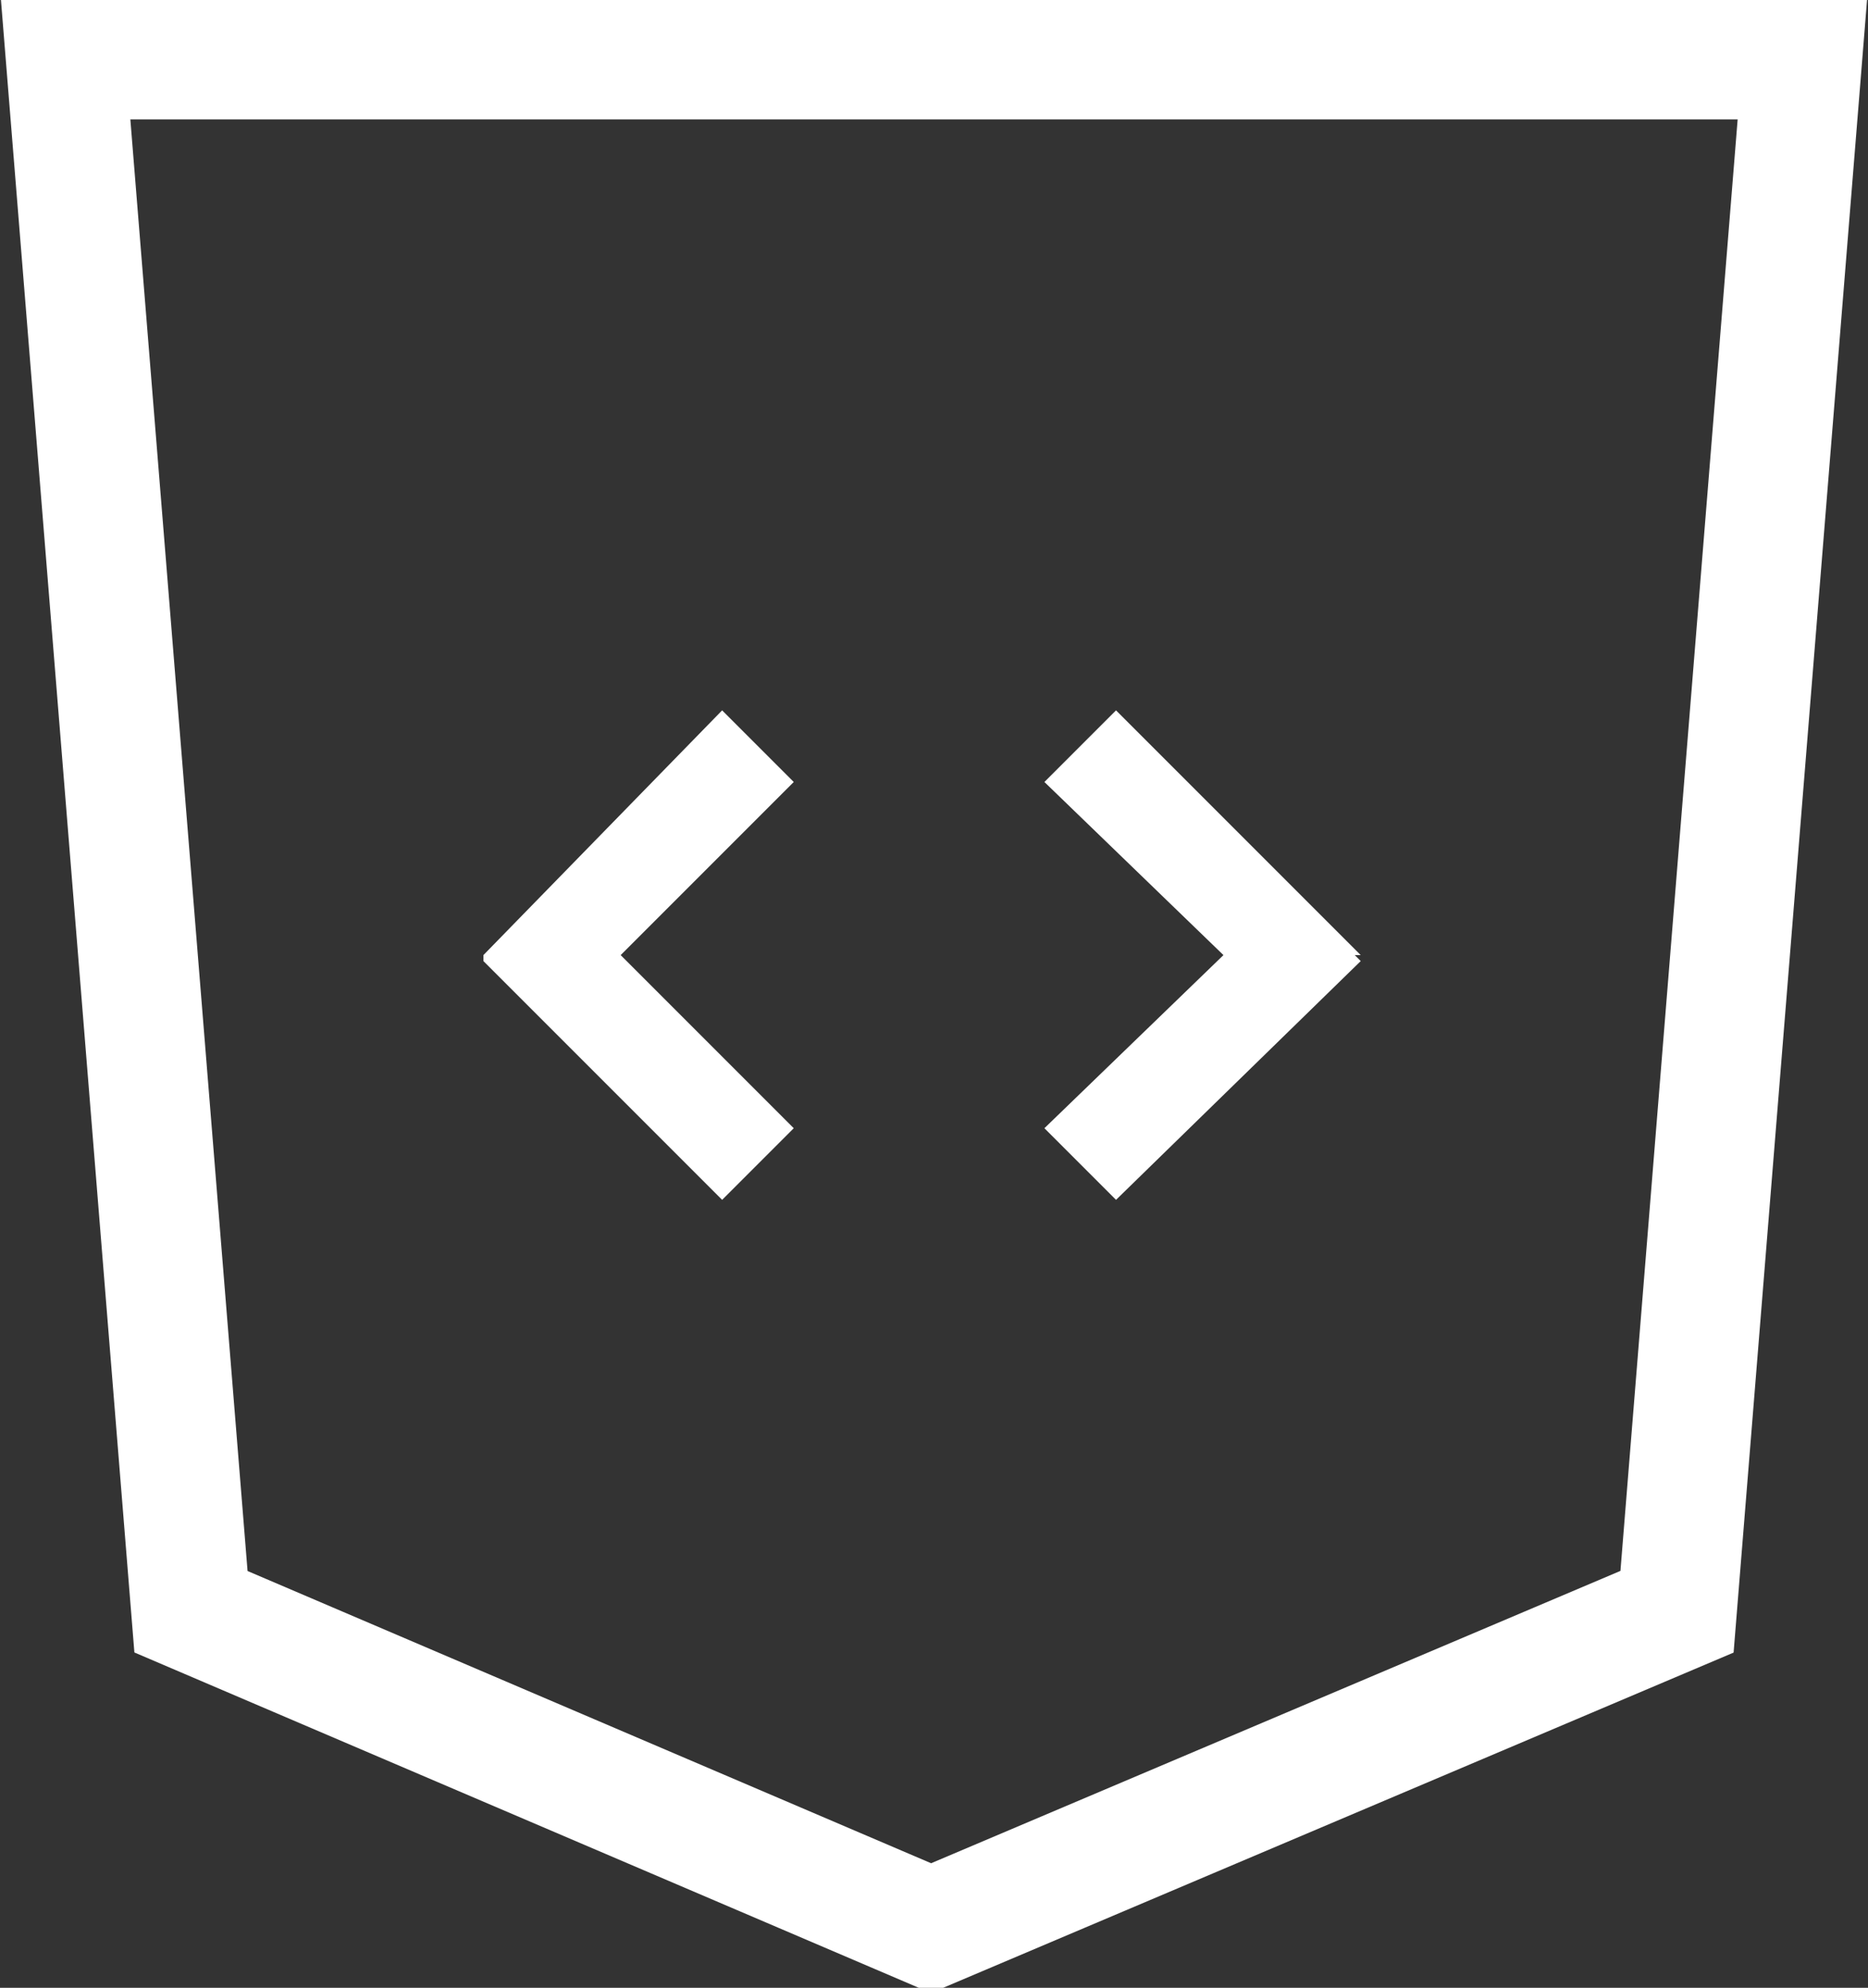
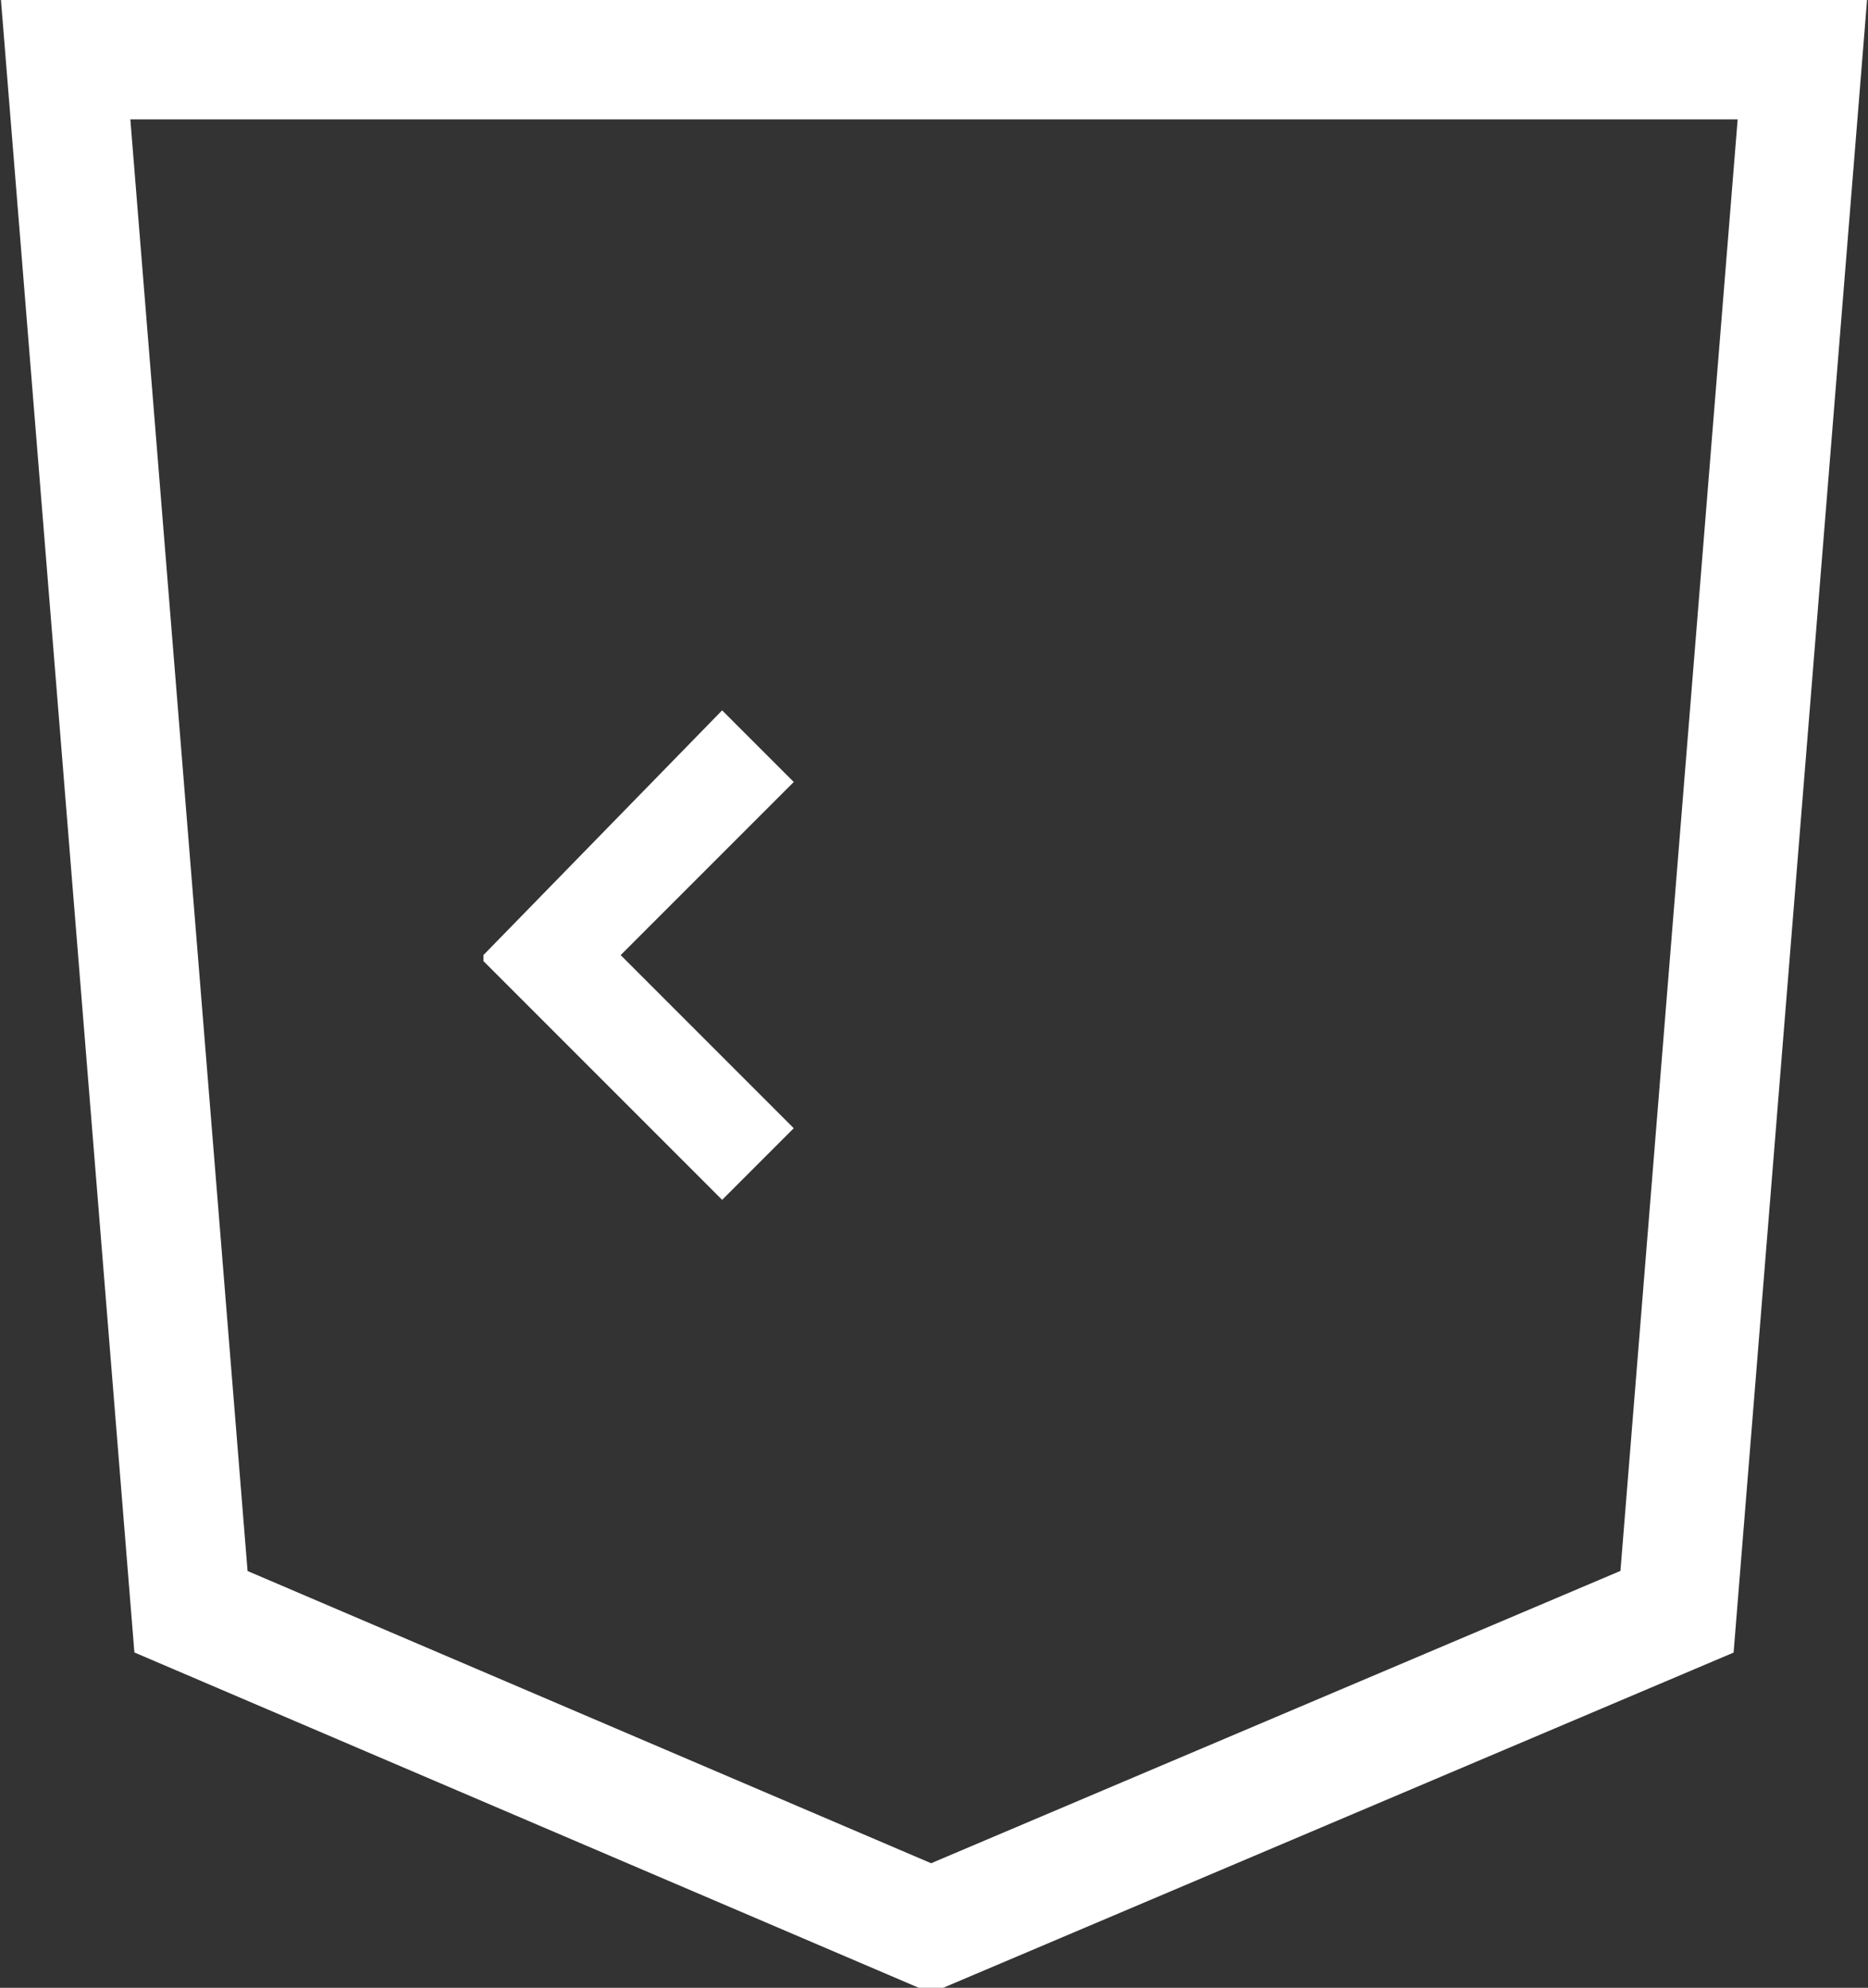
<svg xmlns="http://www.w3.org/2000/svg" version="1.1" id="Слой_1" x="0px" y="0px" viewBox="0 0 31.3 33.3" style="enable-background:new 0 0 31.3 33.3;" xml:space="preserve">
  <rect x="0" y="0" width="31.3" height="33.3" fill="#333333" stroke="none" />
  <style type="text/css">
	.st0{fill:#FFFFFF;}
	.st1{fill:none;stroke:#FFFFFF;stroke-width:2;stroke-miterlimit:10;}
</style>
  <title>Ресурс 90</title>
  <g id="Слой_2_1_">
    <g id="Слой_1-2">
      <polygon class="st0" points="13.3,18.9 12.1,20.1 8.1,16.1 8.1,16 8.1,16 12.1,11.9 13.3,13.1 10.4,16   " />
-       <polygon class="st0" points="22.8,16.1 18.7,20.1 17.5,18.9 20.5,16 17.5,13.1 18.7,11.9 22.8,16 22.7,16   " />
      <polygon class="st1" points="28.1,27 15.6,32.3 3.2,27 1.1,1 30.2,1   " />
    </g>
  </g>
</svg>